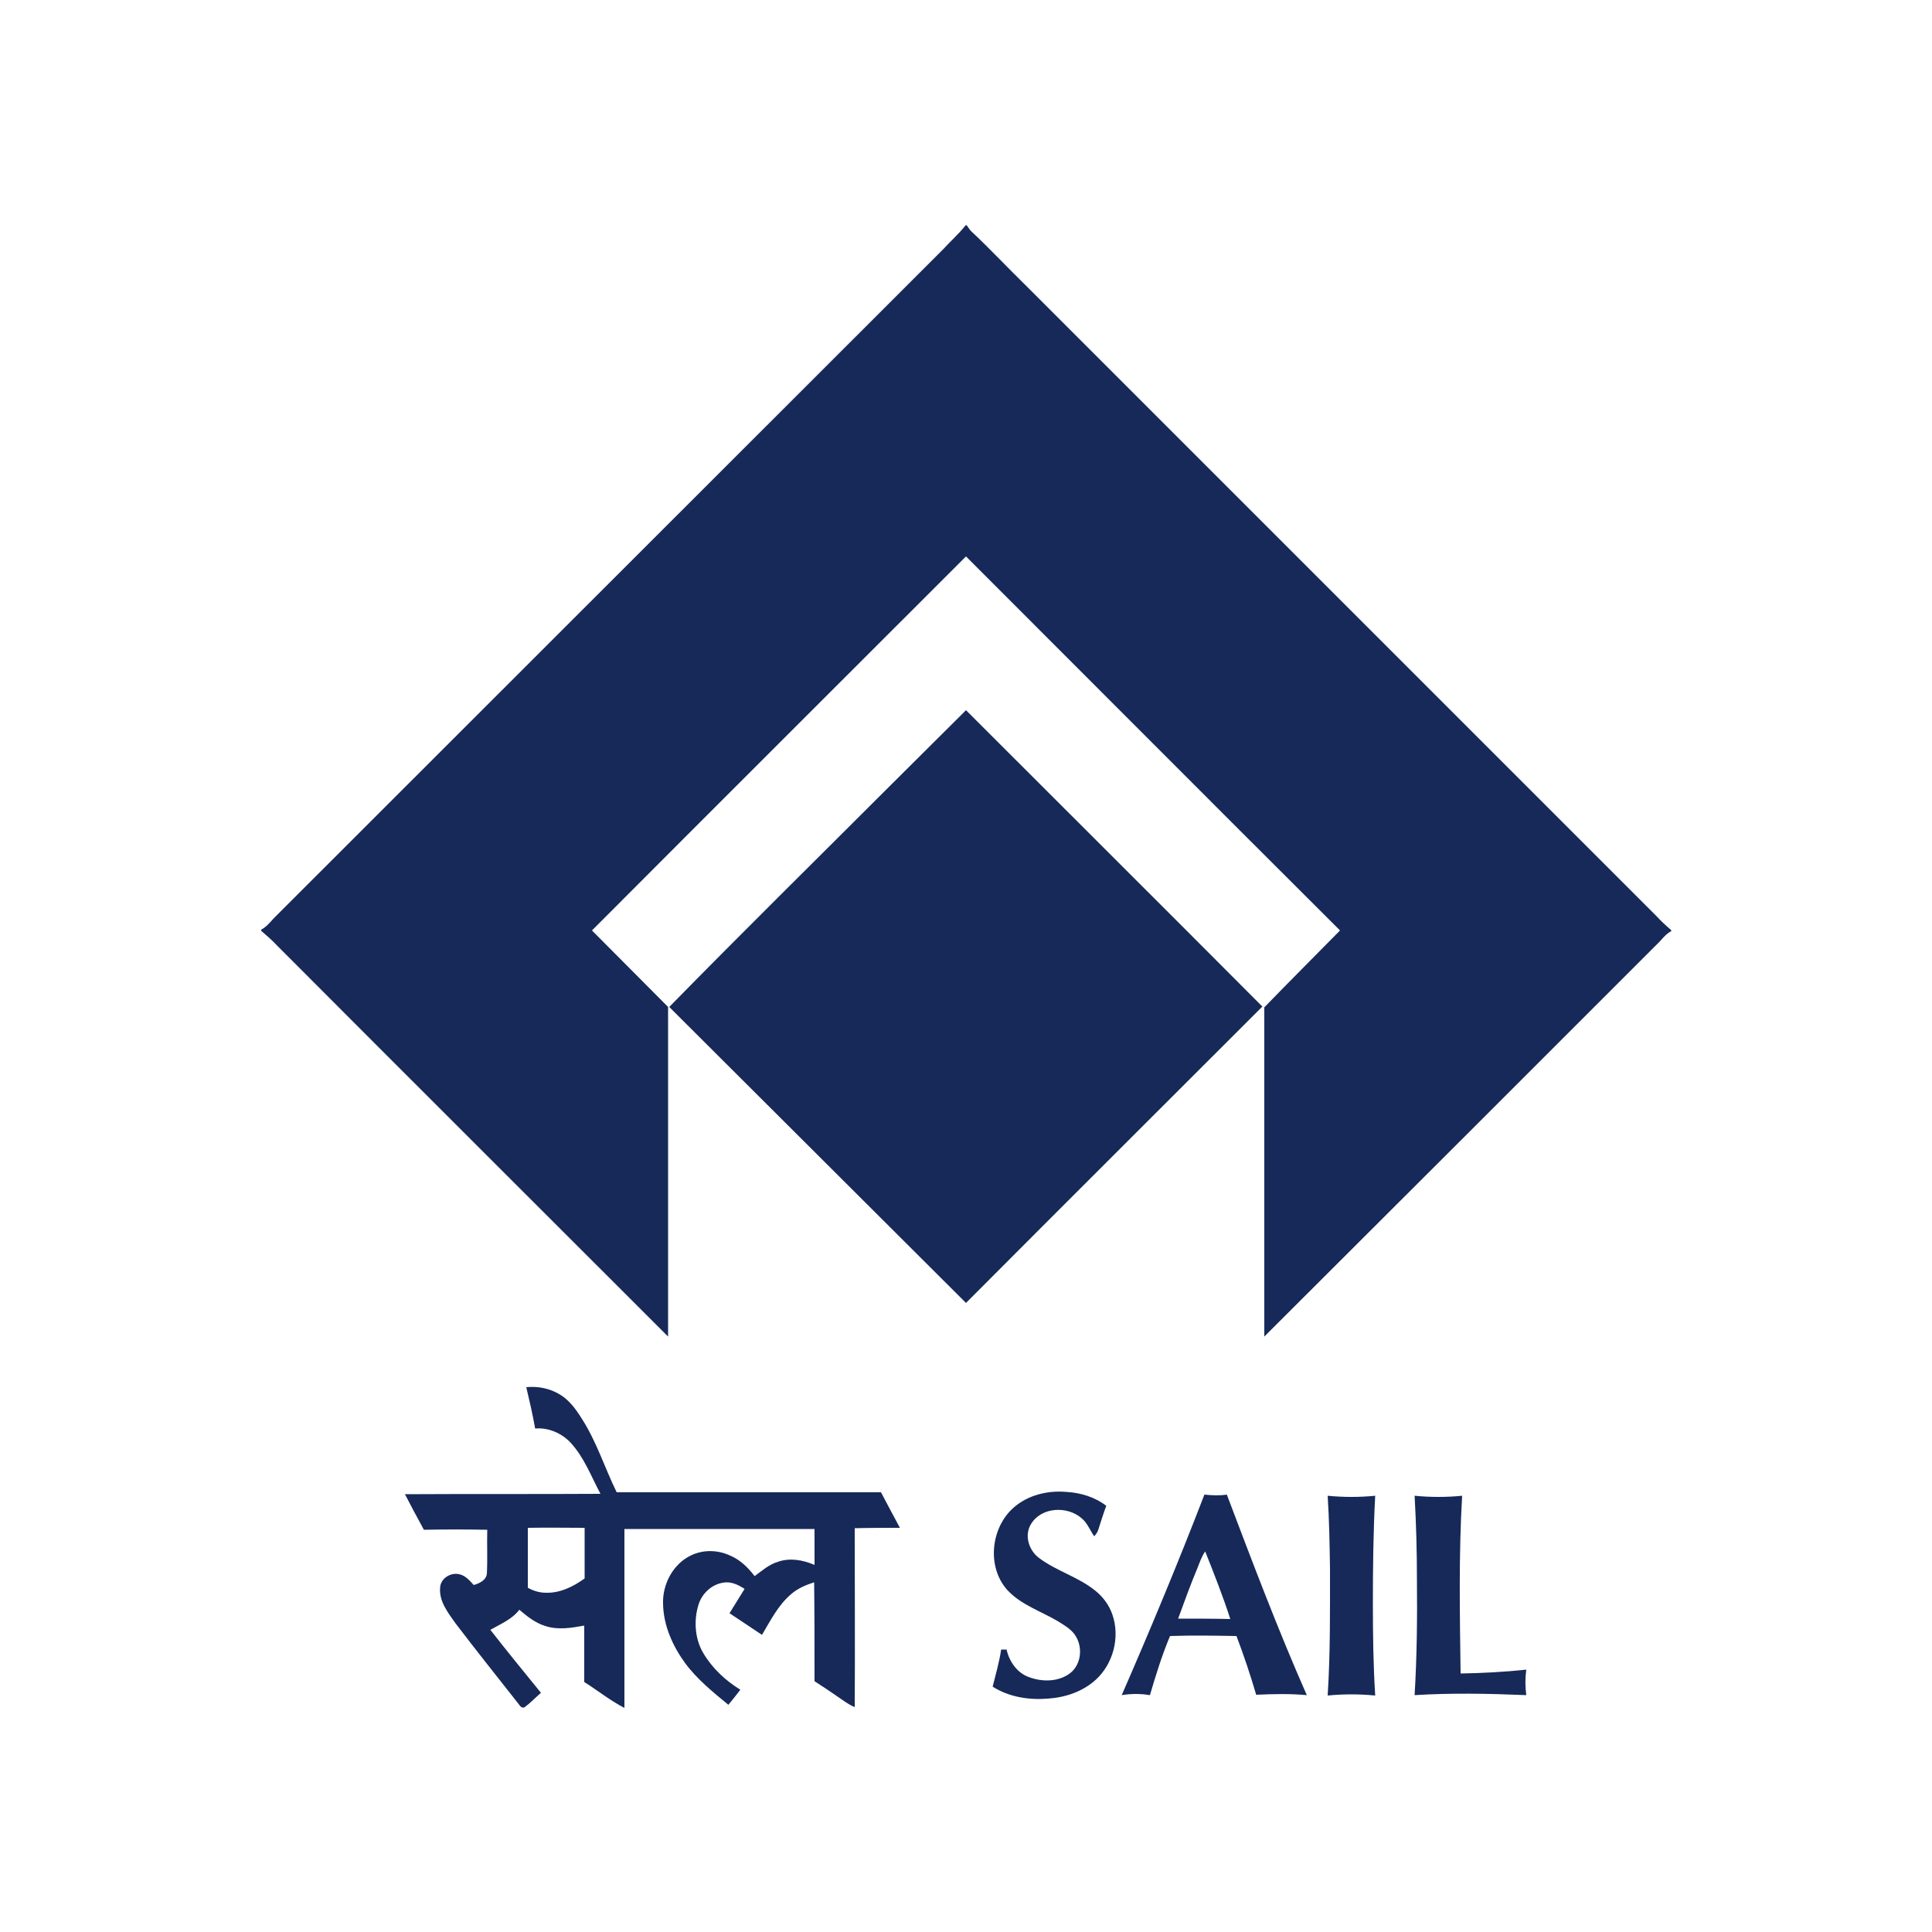
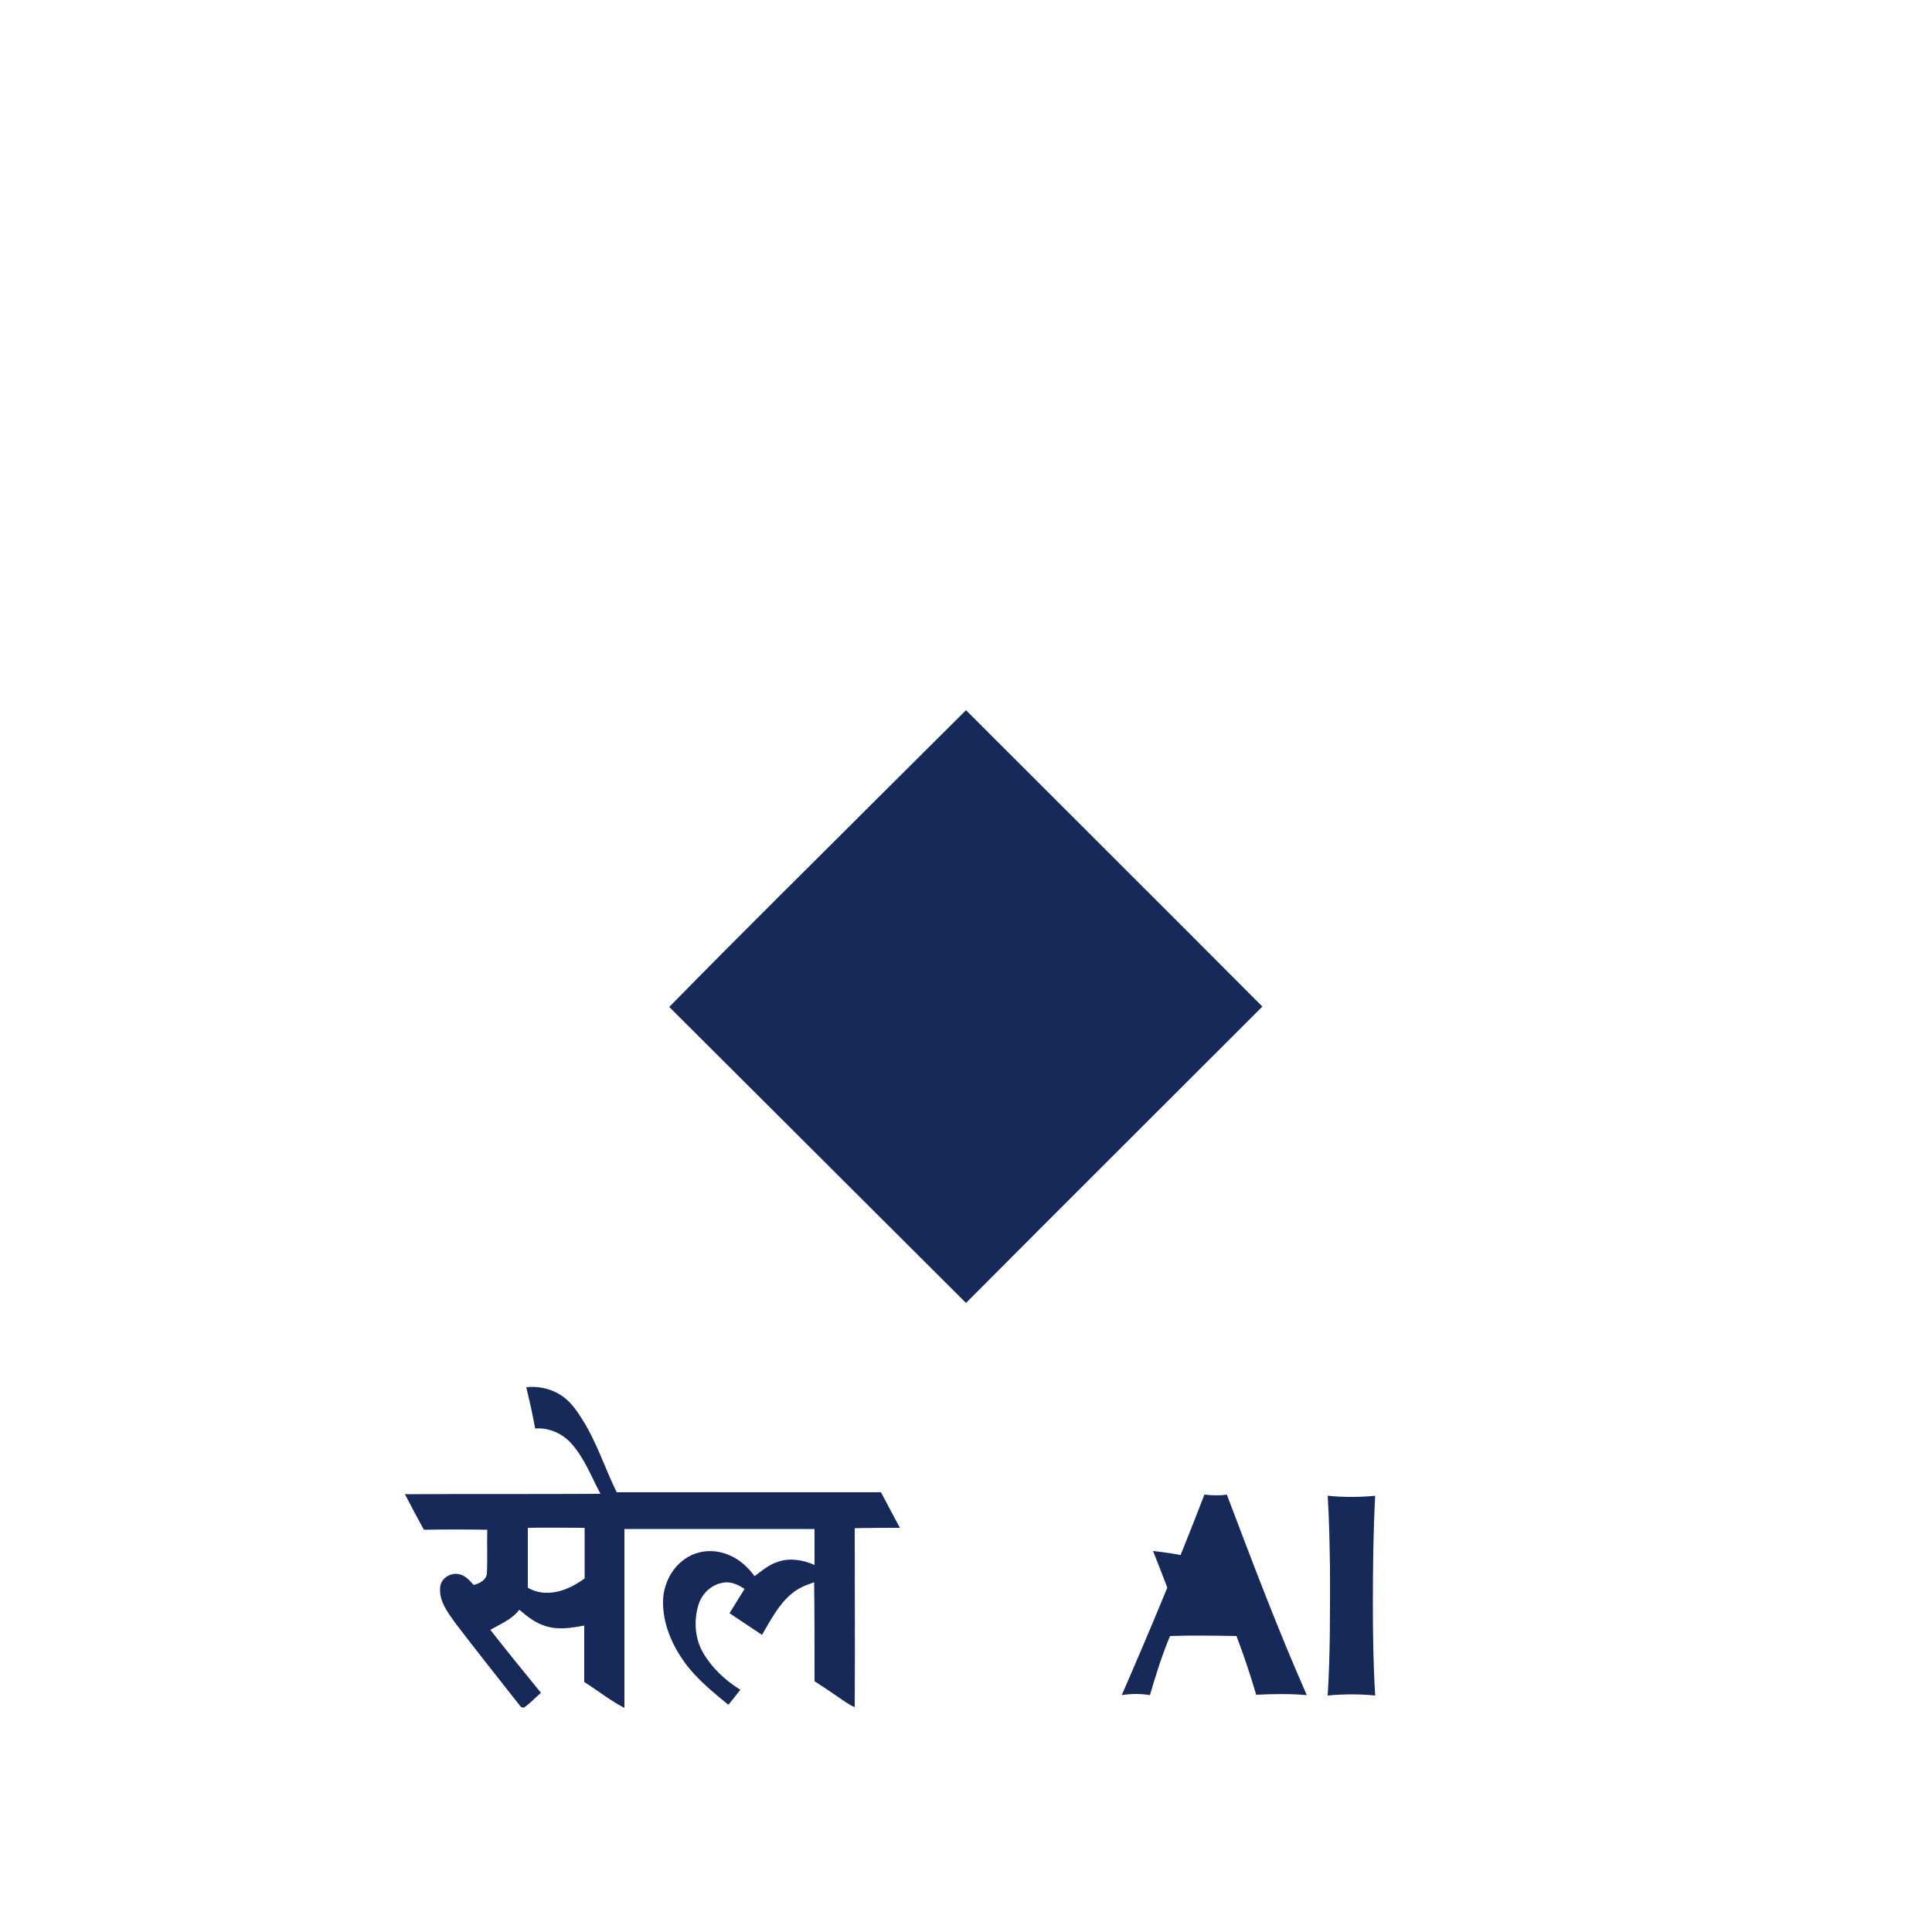
<svg xmlns="http://www.w3.org/2000/svg" version="1.1" id="Layer_1" x="0px" y="0px" viewBox="0 0 500 500" style="enable-background:new 0 0 500 500;" xml:space="preserve">
  <style type="text/css">
	.st0{fill:#162959;}
</style>
  <g id="XMLID_1_">
-     <path id="XMLID_2_" class="st0" d="M249.9,58.3h0.3c0.3,0.5,0.6,0.9,1,1.4c4.9,4.6,9.5,9.5,14.3,14.2   c54.4,54.4,108.8,108.8,163.2,163.2c1.2,1.3,2.5,2.5,3.8,3.6v0.3c-1.2,0.6-2.1,1.7-3,2.7c-34.1,34.1-68.2,68.2-102.3,102.2   c0-28.4,0-56.8,0-85.2c6.5-6.7,13.1-13.3,19.6-19.9c-32.3-32.2-64.5-64.5-96.8-96.8c-32.3,32.3-64.6,64.5-96.8,96.8   c6.6,6.6,13.1,13.2,19.7,19.8c0,28.4,0,56.9,0,85.3c-33.7-33.7-67.5-67.4-101.2-101.2c-1.3-1.4-2.7-2.6-4.1-3.8v-0.3   c1.3-0.7,2.3-1.9,3.3-3c57.7-57.7,115.4-115.3,173.1-173C245.9,62.5,248.1,60.6,249.9,58.3z" />
    <path id="XMLID_3_" class="st0" d="M230.2,203.5c6.6-6.6,13.2-13.1,19.8-19.7c25.6,25.6,51.2,51.1,76.7,76.7   c-25.6,25.6-51.2,51.1-76.7,76.7c-25.6-25.5-51.2-51.1-76.8-76.6C192,241.4,211.2,222.5,230.2,203.5z" />
    <path id="XMLID_4_" class="st0" d="M136.2,359c3-0.3,6.1,0.3,8.7,1.9c2.5,1.5,4.2,3.9,5.7,6.3c3.8,5.9,5.9,12.7,9,19   c22.8,0,45.6,0,68.4,0c1.6,3.1,3.3,6.2,4.9,9.2c-3.9,0-7.8,0-11.7,0.1c0,15.4,0.1,30.8,0,46.3c-1.7-0.7-3.2-1.9-4.7-2.9   c-1.9-1.3-3.8-2.6-5.7-3.8c0-8.5,0-17.1-0.1-25.6c-2.2,0.7-4.3,1.6-6,3.1c-3.3,2.8-5.3,6.8-7.5,10.5c-2.8-1.9-5.6-3.7-8.4-5.6   c1.3-2.1,2.6-4.2,3.9-6.3c-1.7-1.1-3.6-2-5.6-1.6c-3,0.5-5.4,2.8-6.3,5.6c-1.3,4.1-1,8.9,1.2,12.6c2.3,3.9,5.7,7.1,9.6,9.5   c-1,1.3-2,2.6-3.1,3.9c-4-3.3-8.1-6.6-11.2-10.8c-3.2-4.4-5.6-9.7-5.7-15.3c-0.2-5.1,2.6-10.4,7.3-12.6c3.2-1.5,6.9-1.4,10.1,0.1   c2.6,1.1,4.6,3.1,6.3,5.3c1.9-1.4,3.7-3,6-3.7c3.1-1.1,6.5-0.5,9.5,0.8c0-3.1,0-6.2,0-9.3c-16.4,0-32.8,0-49.2,0   c0,15.4,0,30.8,0,46.3c-3.7-1.9-6.9-4.5-10.4-6.7c0-4.9,0-9.7,0-14.6c-3.3,0.6-6.8,1.2-10.1,0.1c-2.6-0.8-4.7-2.5-6.7-4.2   c-1.9,2.5-4.9,3.7-7.5,5.2c4.3,5.5,8.7,10.9,13.1,16.3c-1.4,1.2-2.7,2.6-4.2,3.7c-0.6,0.4-1.2-0.2-1.5-0.7   c-5.5-7-11.1-14-16.5-21.1c-1.9-2.7-4.2-5.6-3.9-9.1c0.1-2.4,2.7-4,4.9-3.5c1.6,0.3,2.7,1.6,3.8,2.8c1.4-0.4,3.2-1.2,3.4-2.9   c0.2-3.8,0-7.6,0.1-11.4c-5.4-0.1-10.9-0.1-16.4,0c-1.7-3.1-3.3-6.1-4.9-9.2c16.9-0.1,33.7,0,50.6-0.1c-2.4-4.5-4.2-9.4-7.7-13.2   c-2.3-2.5-5.8-4-9.2-3.7C137.8,365.8,137,362.4,136.2,359 M136.6,395.4c0,5.2,0,10.4,0,15.5c1.4,0.8,3,1.3,4.7,1.3   c3.7,0.1,7.1-1.6,10-3.7c0-4.4,0-8.8,0-13.1C146.4,395.4,141.5,395.3,136.6,395.4z" />
-     <path id="XMLID_7_" class="st0" d="M262.4,390.1c3.7-3.2,8.7-4.4,13.5-4c3.7,0.2,7.4,1.3,10.4,3.6c-0.8,2.1-1.4,4.2-2.1,6.3   c-0.2,0.6-0.6,1.1-1,1.6c-1.1-1.5-1.8-3.5-3.3-4.7c-3.7-3.2-10.3-2.9-13,1.4c-1.9,2.9-0.7,6.9,2,8.9c4.5,3.4,10.2,4.9,14.6,8.5   c2,1.6,3.6,3.8,4.4,6.2c2,5.8,0.2,12.7-4.3,16.8c-3.4,3.1-7.9,4.6-12.4,4.9c-4.9,0.4-10.1-0.4-14.3-3.1c0.8-3.2,1.7-6.3,2.2-9.6   c0.5,0,1,0,1.4,0c0.7,3.1,2.7,6,5.7,7.1c3.4,1.3,7.5,1.3,10.5-0.8c3-2.1,3.6-6.5,1.8-9.6c-1-1.8-2.8-2.8-4.5-3.9   c-4.5-2.7-9.7-4.3-13.3-8.2C255.3,405.5,256.4,395.3,262.4,390.1z" />
-     <path id="XMLID_8_" class="st0" d="M311.7,386.8c1.9,0.2,3.9,0.3,5.8,0c6.6,17.4,13.2,34.9,20.7,51.9c-4.3-0.4-8.7-0.3-13.1-0.1   c-1.5-5.1-3.2-10.2-5.1-15.2c-5.7-0.1-11.5-0.2-17.2,0c-2.1,5-3.7,10.2-5.2,15.3c-2.4-0.4-4.9-0.4-7.3,0   C297.8,421.5,305,404.2,311.7,386.8 M309.9,405.8c-1.8,4.3-3.4,8.7-5,13.1c4.5,0,9,0,13.5,0.1c-1.9-5.9-4.2-11.7-6.5-17.5   C311,402.8,310.5,404.3,309.9,405.8z" />
+     <path id="XMLID_8_" class="st0" d="M311.7,386.8c1.9,0.2,3.9,0.3,5.8,0c6.6,17.4,13.2,34.9,20.7,51.9c-4.3-0.4-8.7-0.3-13.1-0.1   c-1.5-5.1-3.2-10.2-5.1-15.2c-5.7-0.1-11.5-0.2-17.2,0c-2.1,5-3.7,10.2-5.2,15.3c-2.4-0.4-4.9-0.4-7.3,0   C297.8,421.5,305,404.2,311.7,386.8 M309.9,405.8c-1.8,4.3-3.4,8.7-5,13.1c-1.9-5.9-4.2-11.7-6.5-17.5   C311,402.8,310.5,404.3,309.9,405.8z" />
    <path id="XMLID_11_" class="st0" d="M343.6,387.1c4.1,0.4,8.2,0.4,12.3,0c-0.5,9.3-0.6,18.6-0.6,27.9c0,7.9,0.1,15.9,0.6,23.8   c-4.1-0.4-8.2-0.4-12.3,0c0.7-11,0.6-21.9,0.6-32.9C344.1,399.5,344,393.3,343.6,387.1z" />
-     <path id="XMLID_12_" class="st0" d="M366.1,387.1c4.1,0.4,8.2,0.4,12.3,0c-0.9,15.3-0.6,30.6-0.4,46c5.7-0.1,11.4-0.4,17-1   c-0.3,2.2-0.3,4.4,0,6.6c-9.6-0.4-19.3-0.6-28.9,0c0.6-10,0.7-20,0.6-30C366.7,401.5,366.5,394.3,366.1,387.1z" />
  </g>
</svg>